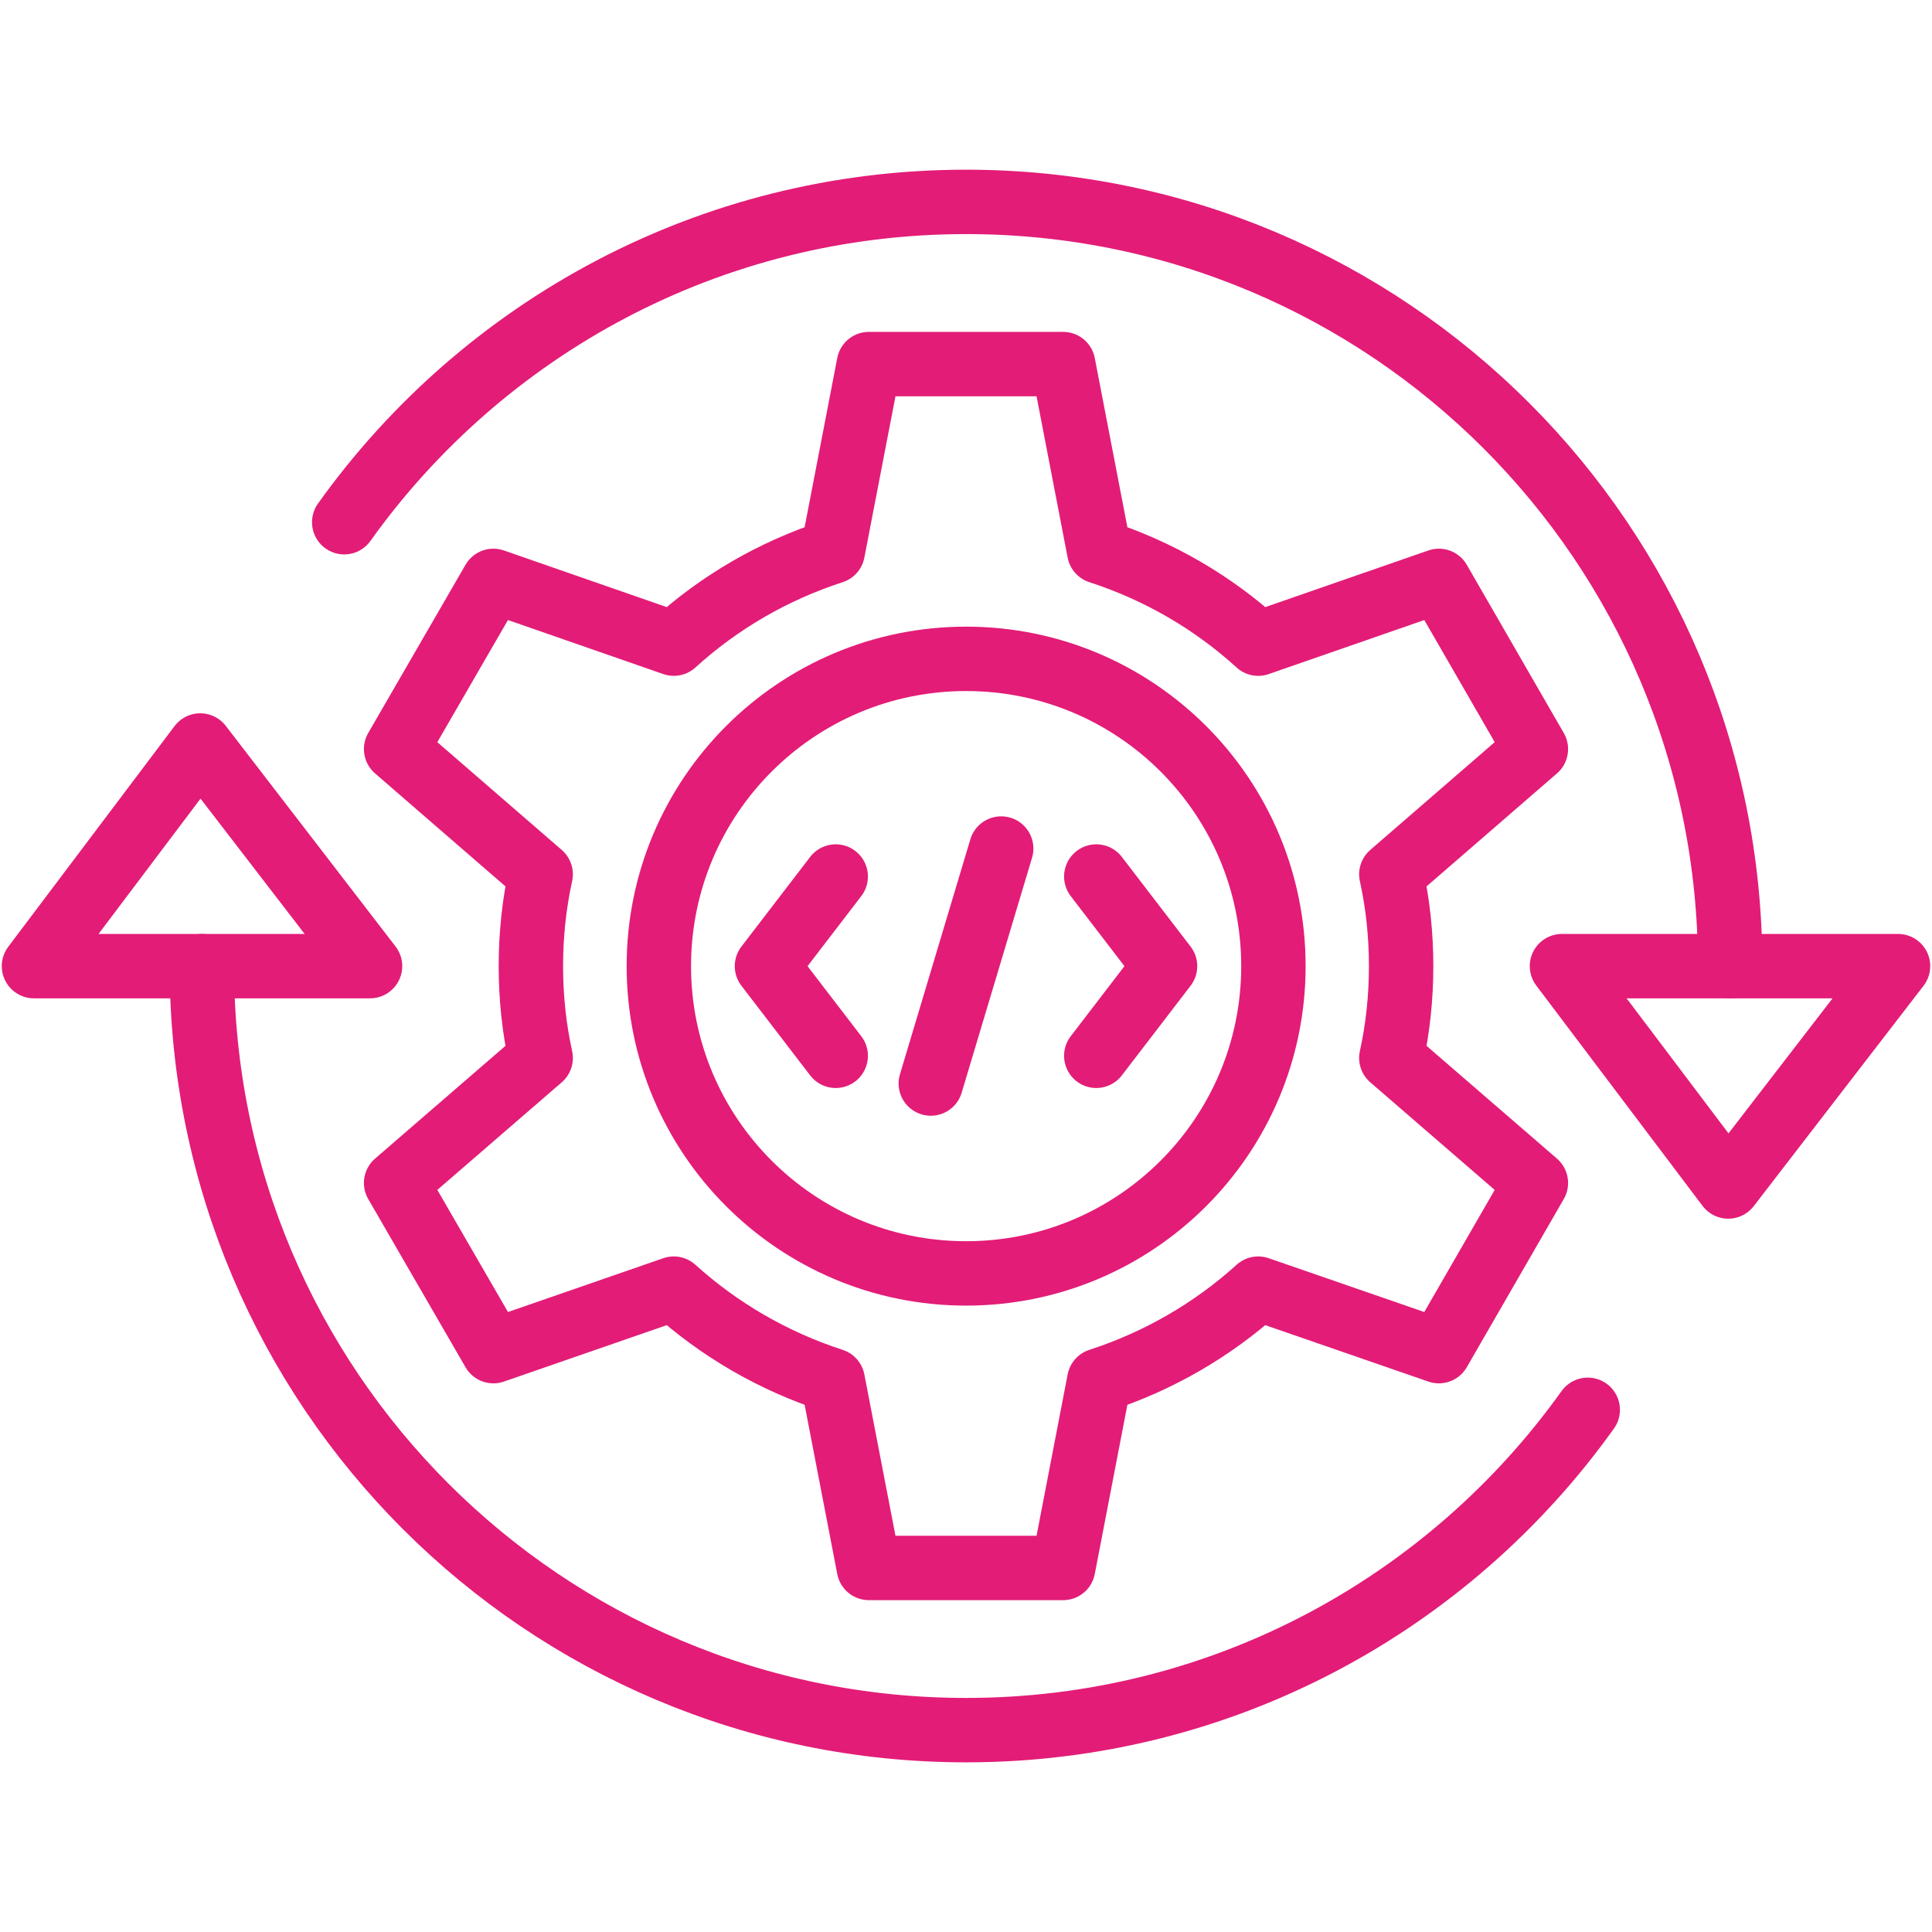
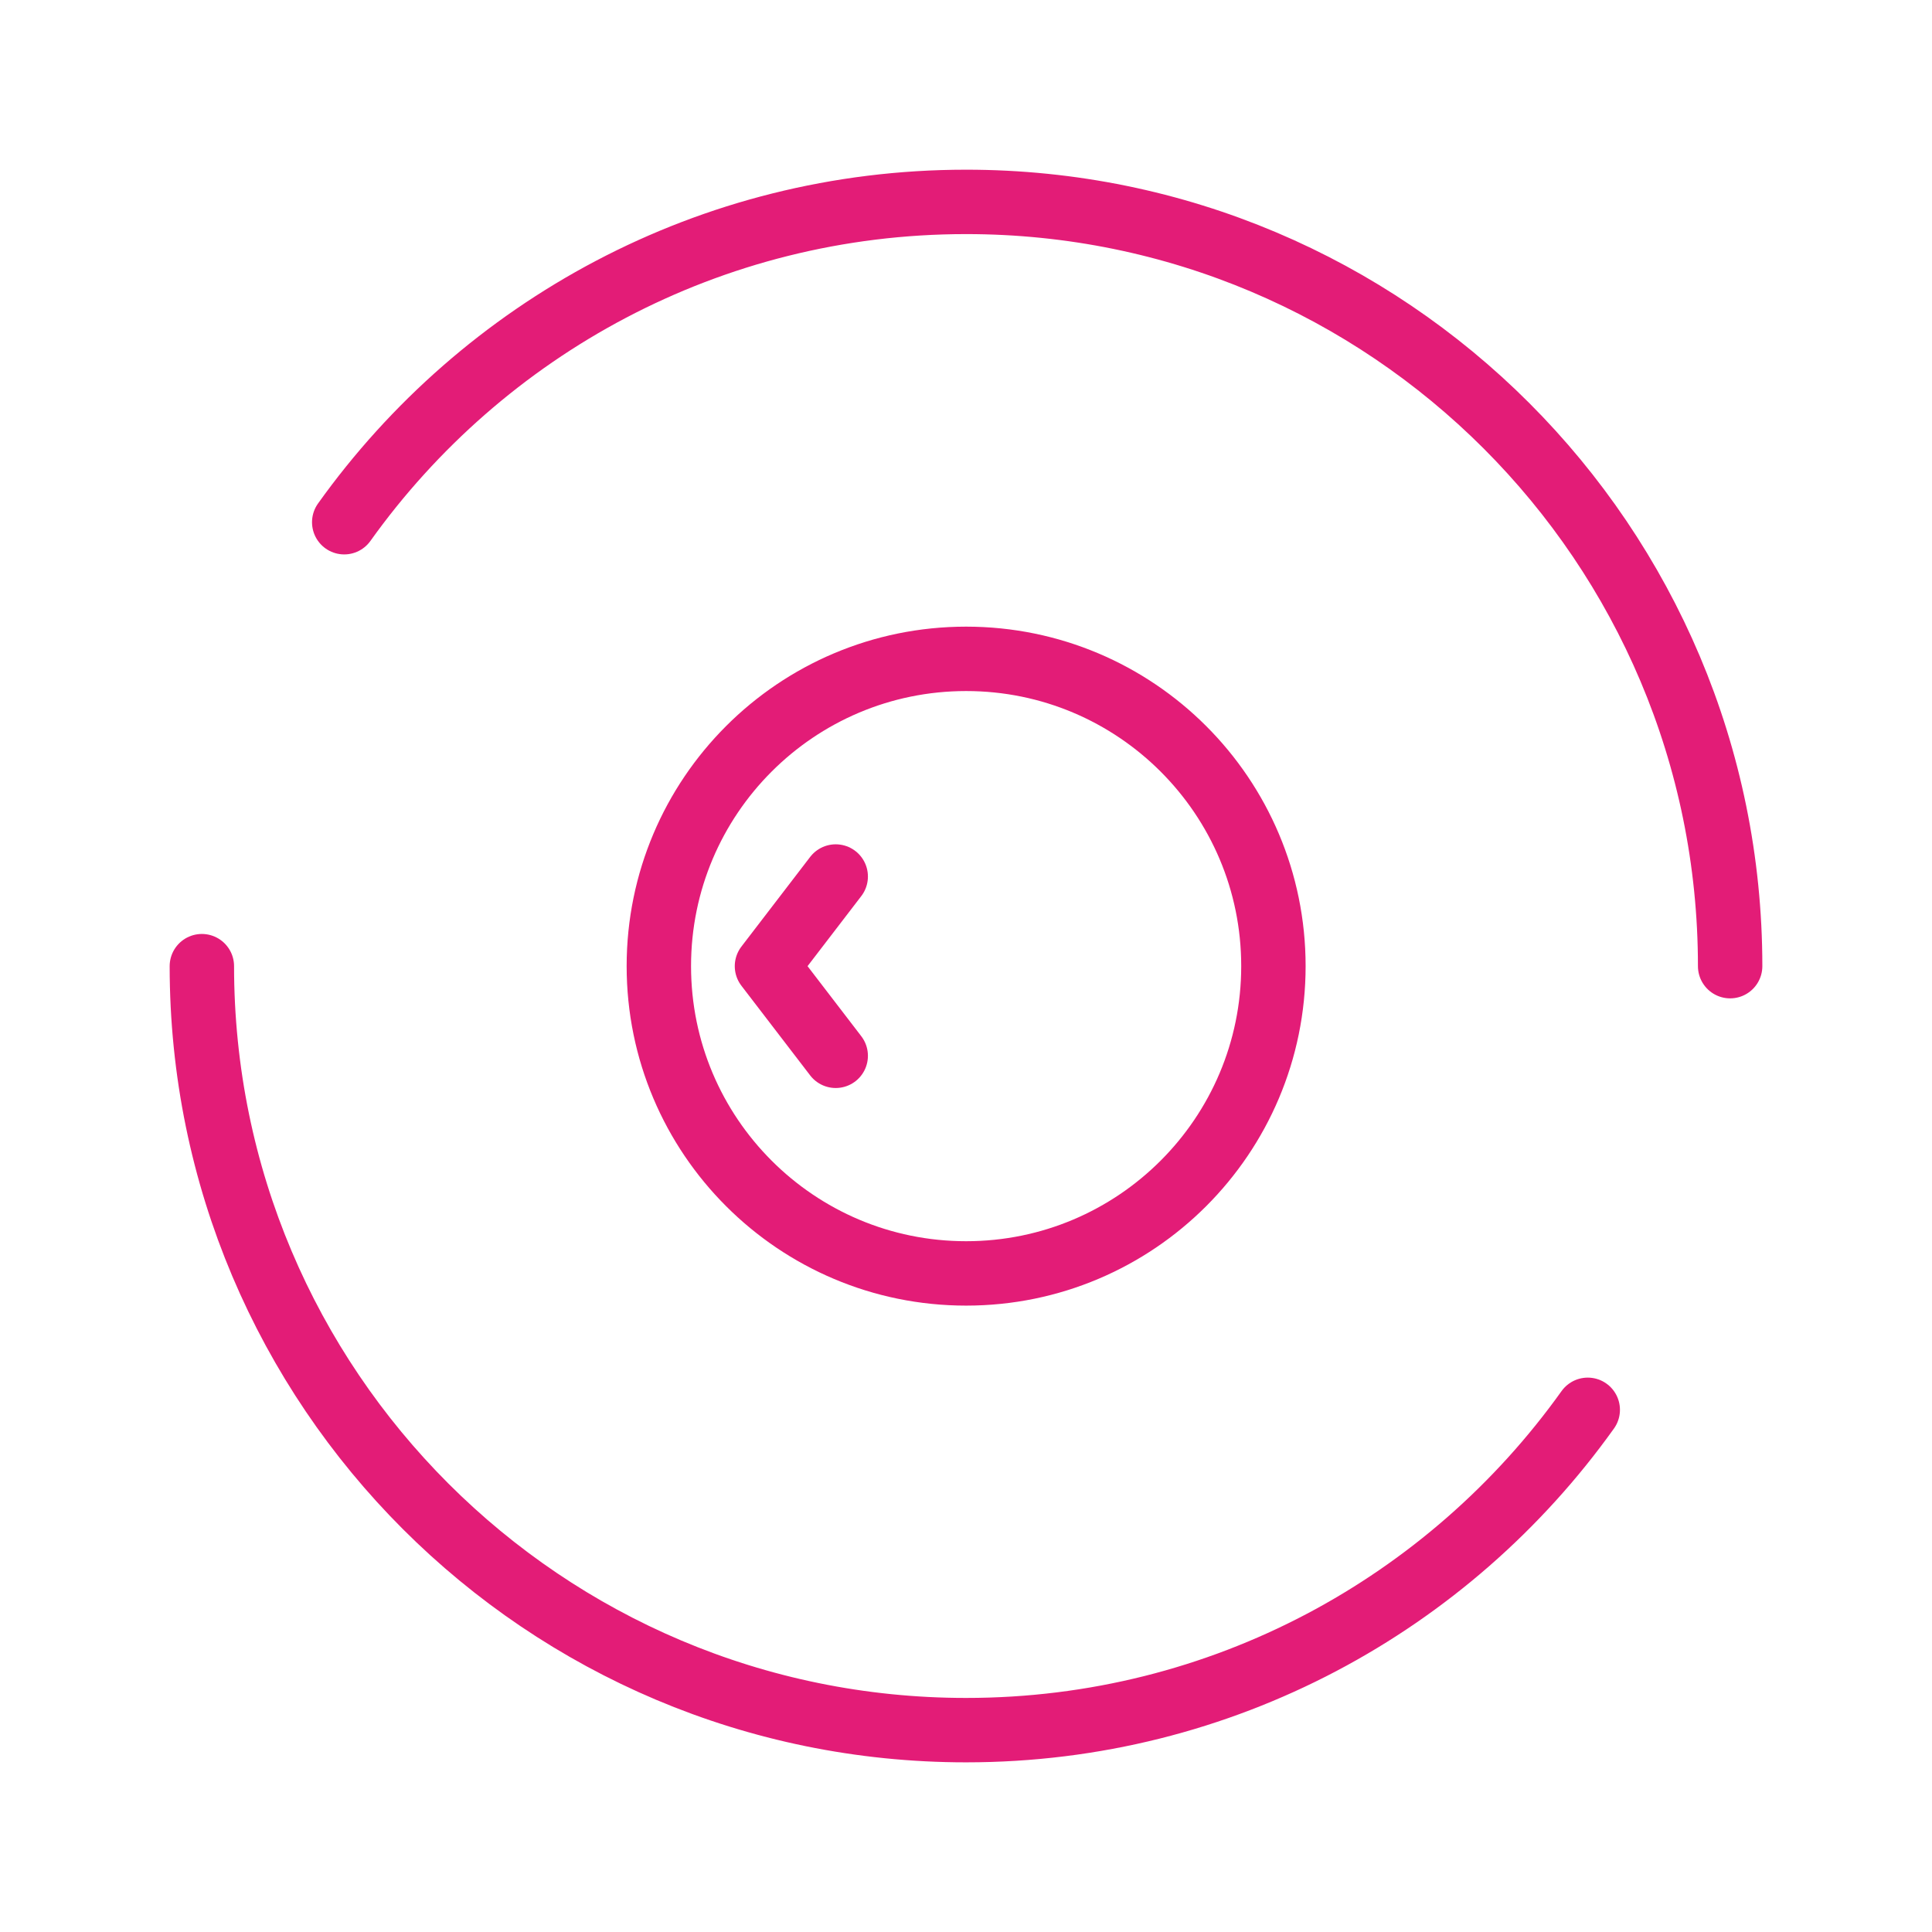
<svg xmlns="http://www.w3.org/2000/svg" width="60" height="60" viewBox="0 0 60 60" fill="none">
  <path d="M6.269 30.005C6.269 43.108 16.892 53.731 30.004 53.731C37.961 53.731 45.006 49.808 49.309 43.783M53.731 30.005C53.731 16.892 43.108 6.27 30.004 6.27C22.039 6.27 14.994 10.193 10.69 16.218" stroke="#E31C77" stroke-width="2" stroke-linecap="round" stroke-linejoin="round" />
-   <path fill-rule="evenodd" clip-rule="evenodd" d="M1.055 30.004H11.492L6.219 23.152L1.055 30.004Z" stroke="#E31C77" stroke-width="2" stroke-linecap="round" stroke-linejoin="round" />
-   <path fill-rule="evenodd" clip-rule="evenodd" d="M48.508 30.004H58.945L53.672 36.847L48.508 30.004Z" stroke="#E31C77" stroke-width="2" stroke-linecap="round" stroke-linejoin="round" />
-   <path fill-rule="evenodd" clip-rule="evenodd" d="M34.139 42.872C35.987 42.273 37.666 41.294 39.075 40.02L44.686 41.961L47.698 36.738L43.209 32.856C43.412 31.937 43.513 30.983 43.513 30.004C43.513 29.026 43.412 28.072 43.209 27.152L47.698 23.263L44.686 18.04L39.075 19.989C37.666 18.706 35.987 17.728 34.139 17.129L33.017 11.307H26.984L25.861 17.129C24.014 17.728 22.335 18.706 20.925 19.989L15.323 18.04L12.302 23.263L16.791 27.152C16.589 28.072 16.487 29.026 16.487 30.004C16.487 30.983 16.589 31.937 16.791 32.856L12.302 36.738L15.323 41.961L20.925 40.02C22.335 41.294 24.014 42.273 25.861 42.872L26.984 48.694H33.017L34.139 42.872Z" stroke="#E31C77" stroke-width="2" stroke-linecap="round" stroke-linejoin="round" />
  <path d="M30.004 39.547C35.275 39.547 39.547 35.274 39.547 30.004C39.547 24.733 35.275 20.461 30.004 20.461C24.734 20.461 20.461 24.733 20.461 30.004C20.461 35.274 24.734 39.547 30.004 39.547Z" stroke="#E31C77" stroke-width="2" stroke-linecap="round" stroke-linejoin="round" />
-   <path d="M31.093 26.352L28.907 33.65" stroke="#E31C77" stroke-width="2" stroke-linecap="round" stroke-linejoin="round" />
-   <path d="M34.046 27.221L36.181 30.005L34.046 32.789" stroke="#E31C77" stroke-width="2" stroke-linecap="round" stroke-linejoin="round" />
  <path d="M25.954 27.221L23.819 30.005L25.954 32.789" stroke="#E31C77" stroke-width="2" stroke-linecap="round" stroke-linejoin="round" />
</svg>